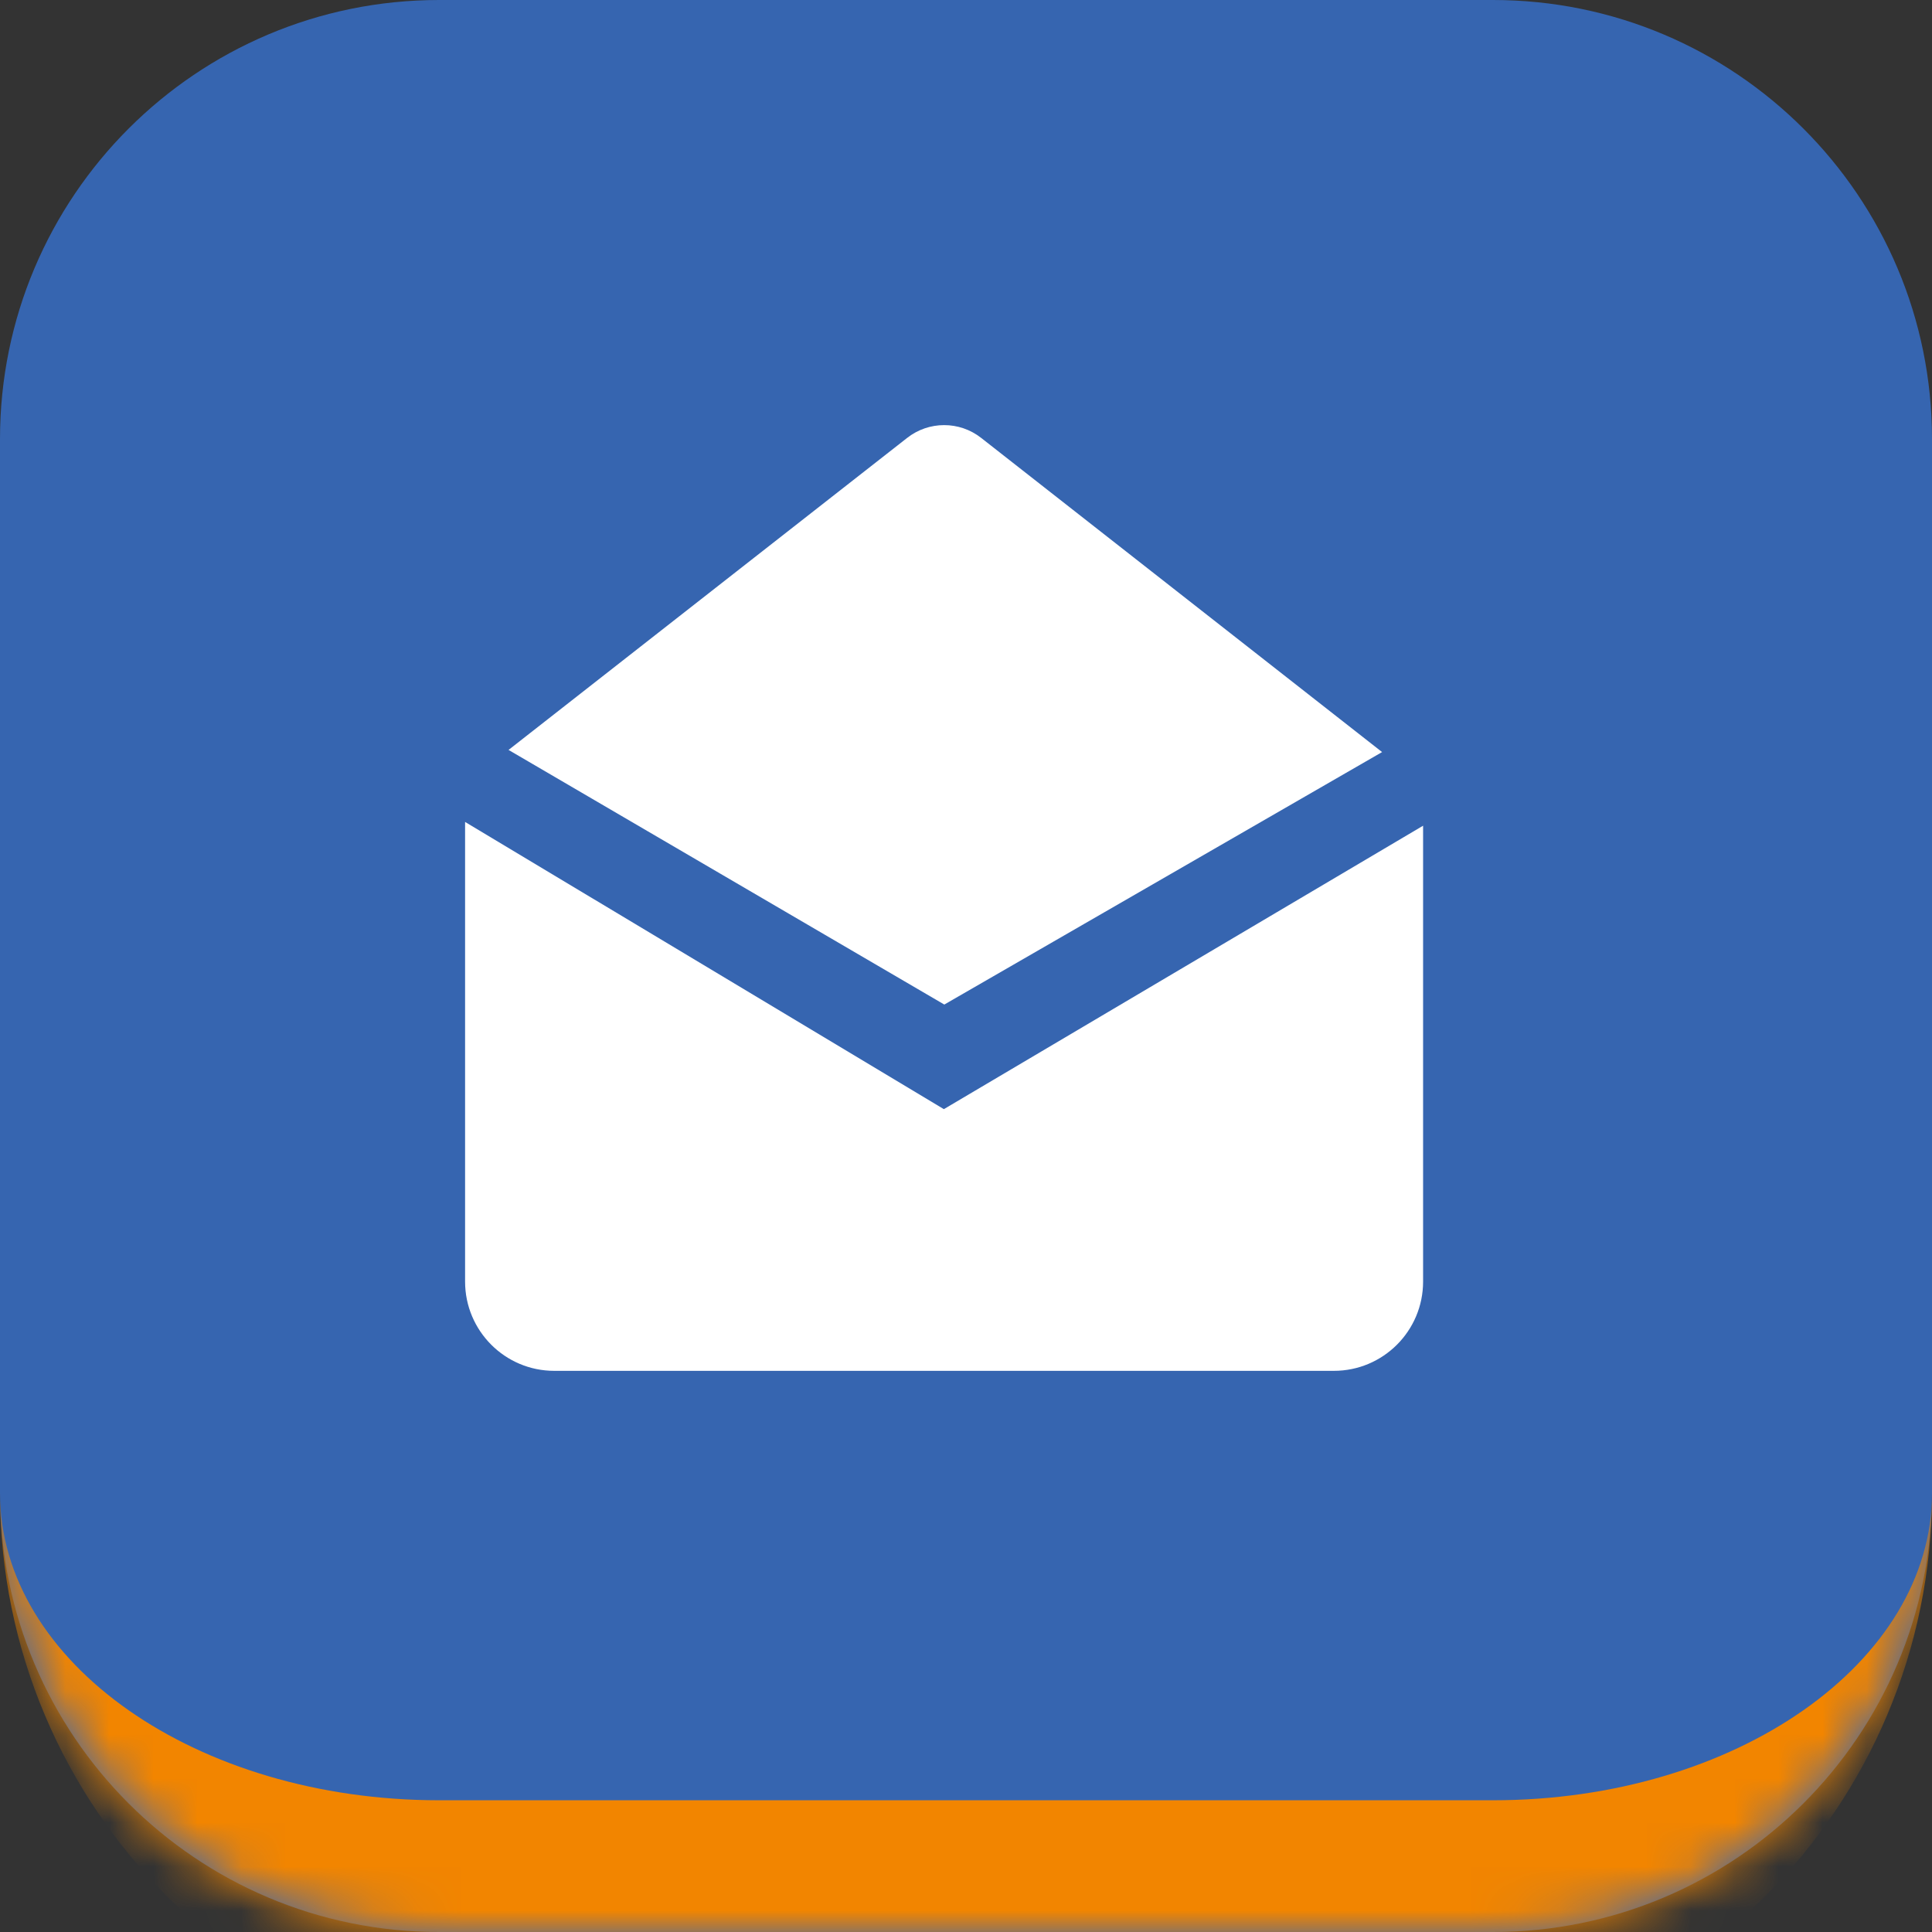
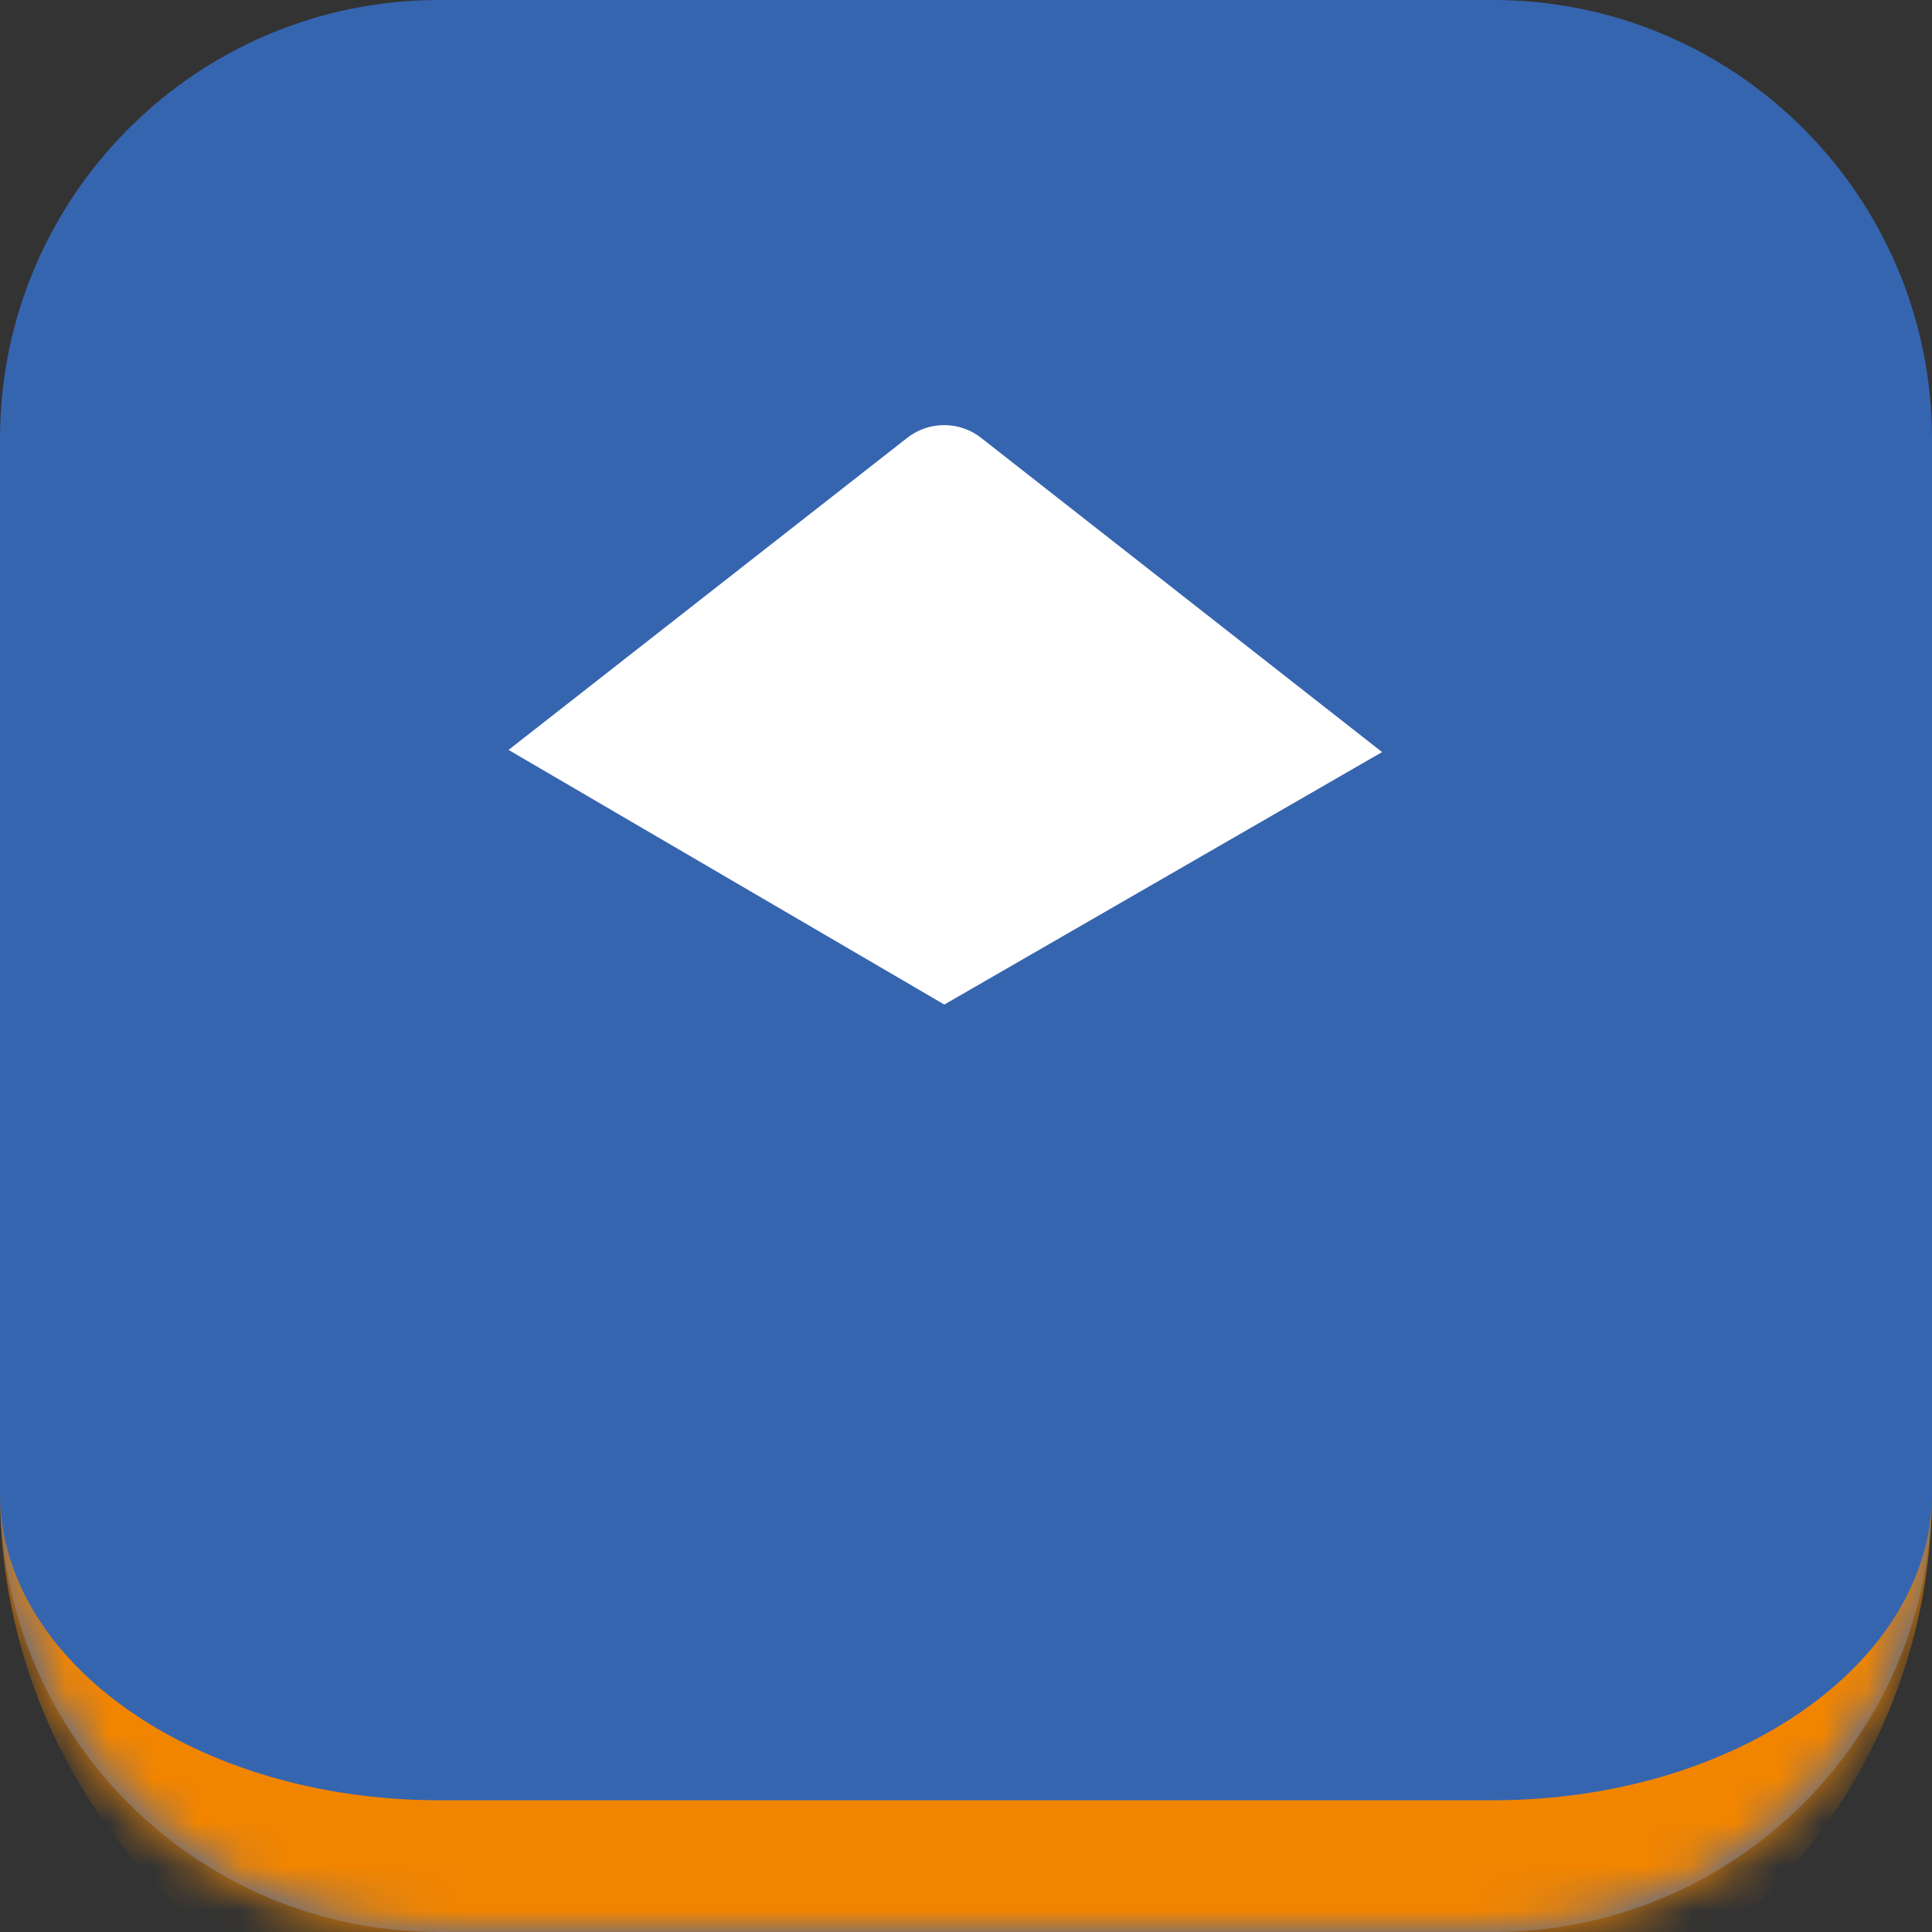
<svg xmlns="http://www.w3.org/2000/svg" width="44" height="44" viewBox="0 0 44 44" fill="none">
  <rect x="0" y="0" width="44" height="44" fill="#333333" stroke="none" />
  <mask id="path-1-inside-1_4901_775" fill="white">
    <path d="M0 10C0 4.477 4.477 0 10 0H34C39.523 0 44 4.477 44 10V34C44 39.523 39.523 44 34 44H10C4.477 44 0 39.523 0 34V10Z" />
  </mask>
  <path d="M0 10C0 4.477 4.477 0 10 0H34C39.523 0 44 4.477 44 10V34C44 39.523 39.523 44 34 44H10C4.477 44 0 39.523 0 34V10Z" fill="#3665B0" />
  <path d="M0 0H44H0ZM44 34C44 41.18 38.18 47 31 47H13C5.82 47 0 41.18 0 34C0 37.866 4.477 41 10 41H34C39.523 41 44 37.866 44 34ZM0 44V0V44ZM44 0V44V0Z" fill="#F28500" mask="url(#path-1-inside-1_4901_775)" />
  <path d="M31.476 17.128L22.344 9.972C21.851 9.585 21.155 9.585 20.661 9.972L11.582 17.079L21.506 22.878L31.476 17.128Z" fill="white" />
-   <path d="M12.623 31.22H30.377C31.5 31.22 32.41 30.31 32.41 29.187V18.805L21.496 25.26L10.592 18.719V29.186C10.592 30.31 11.502 31.22 12.623 31.22L12.623 31.22Z" fill="white" />
</svg>